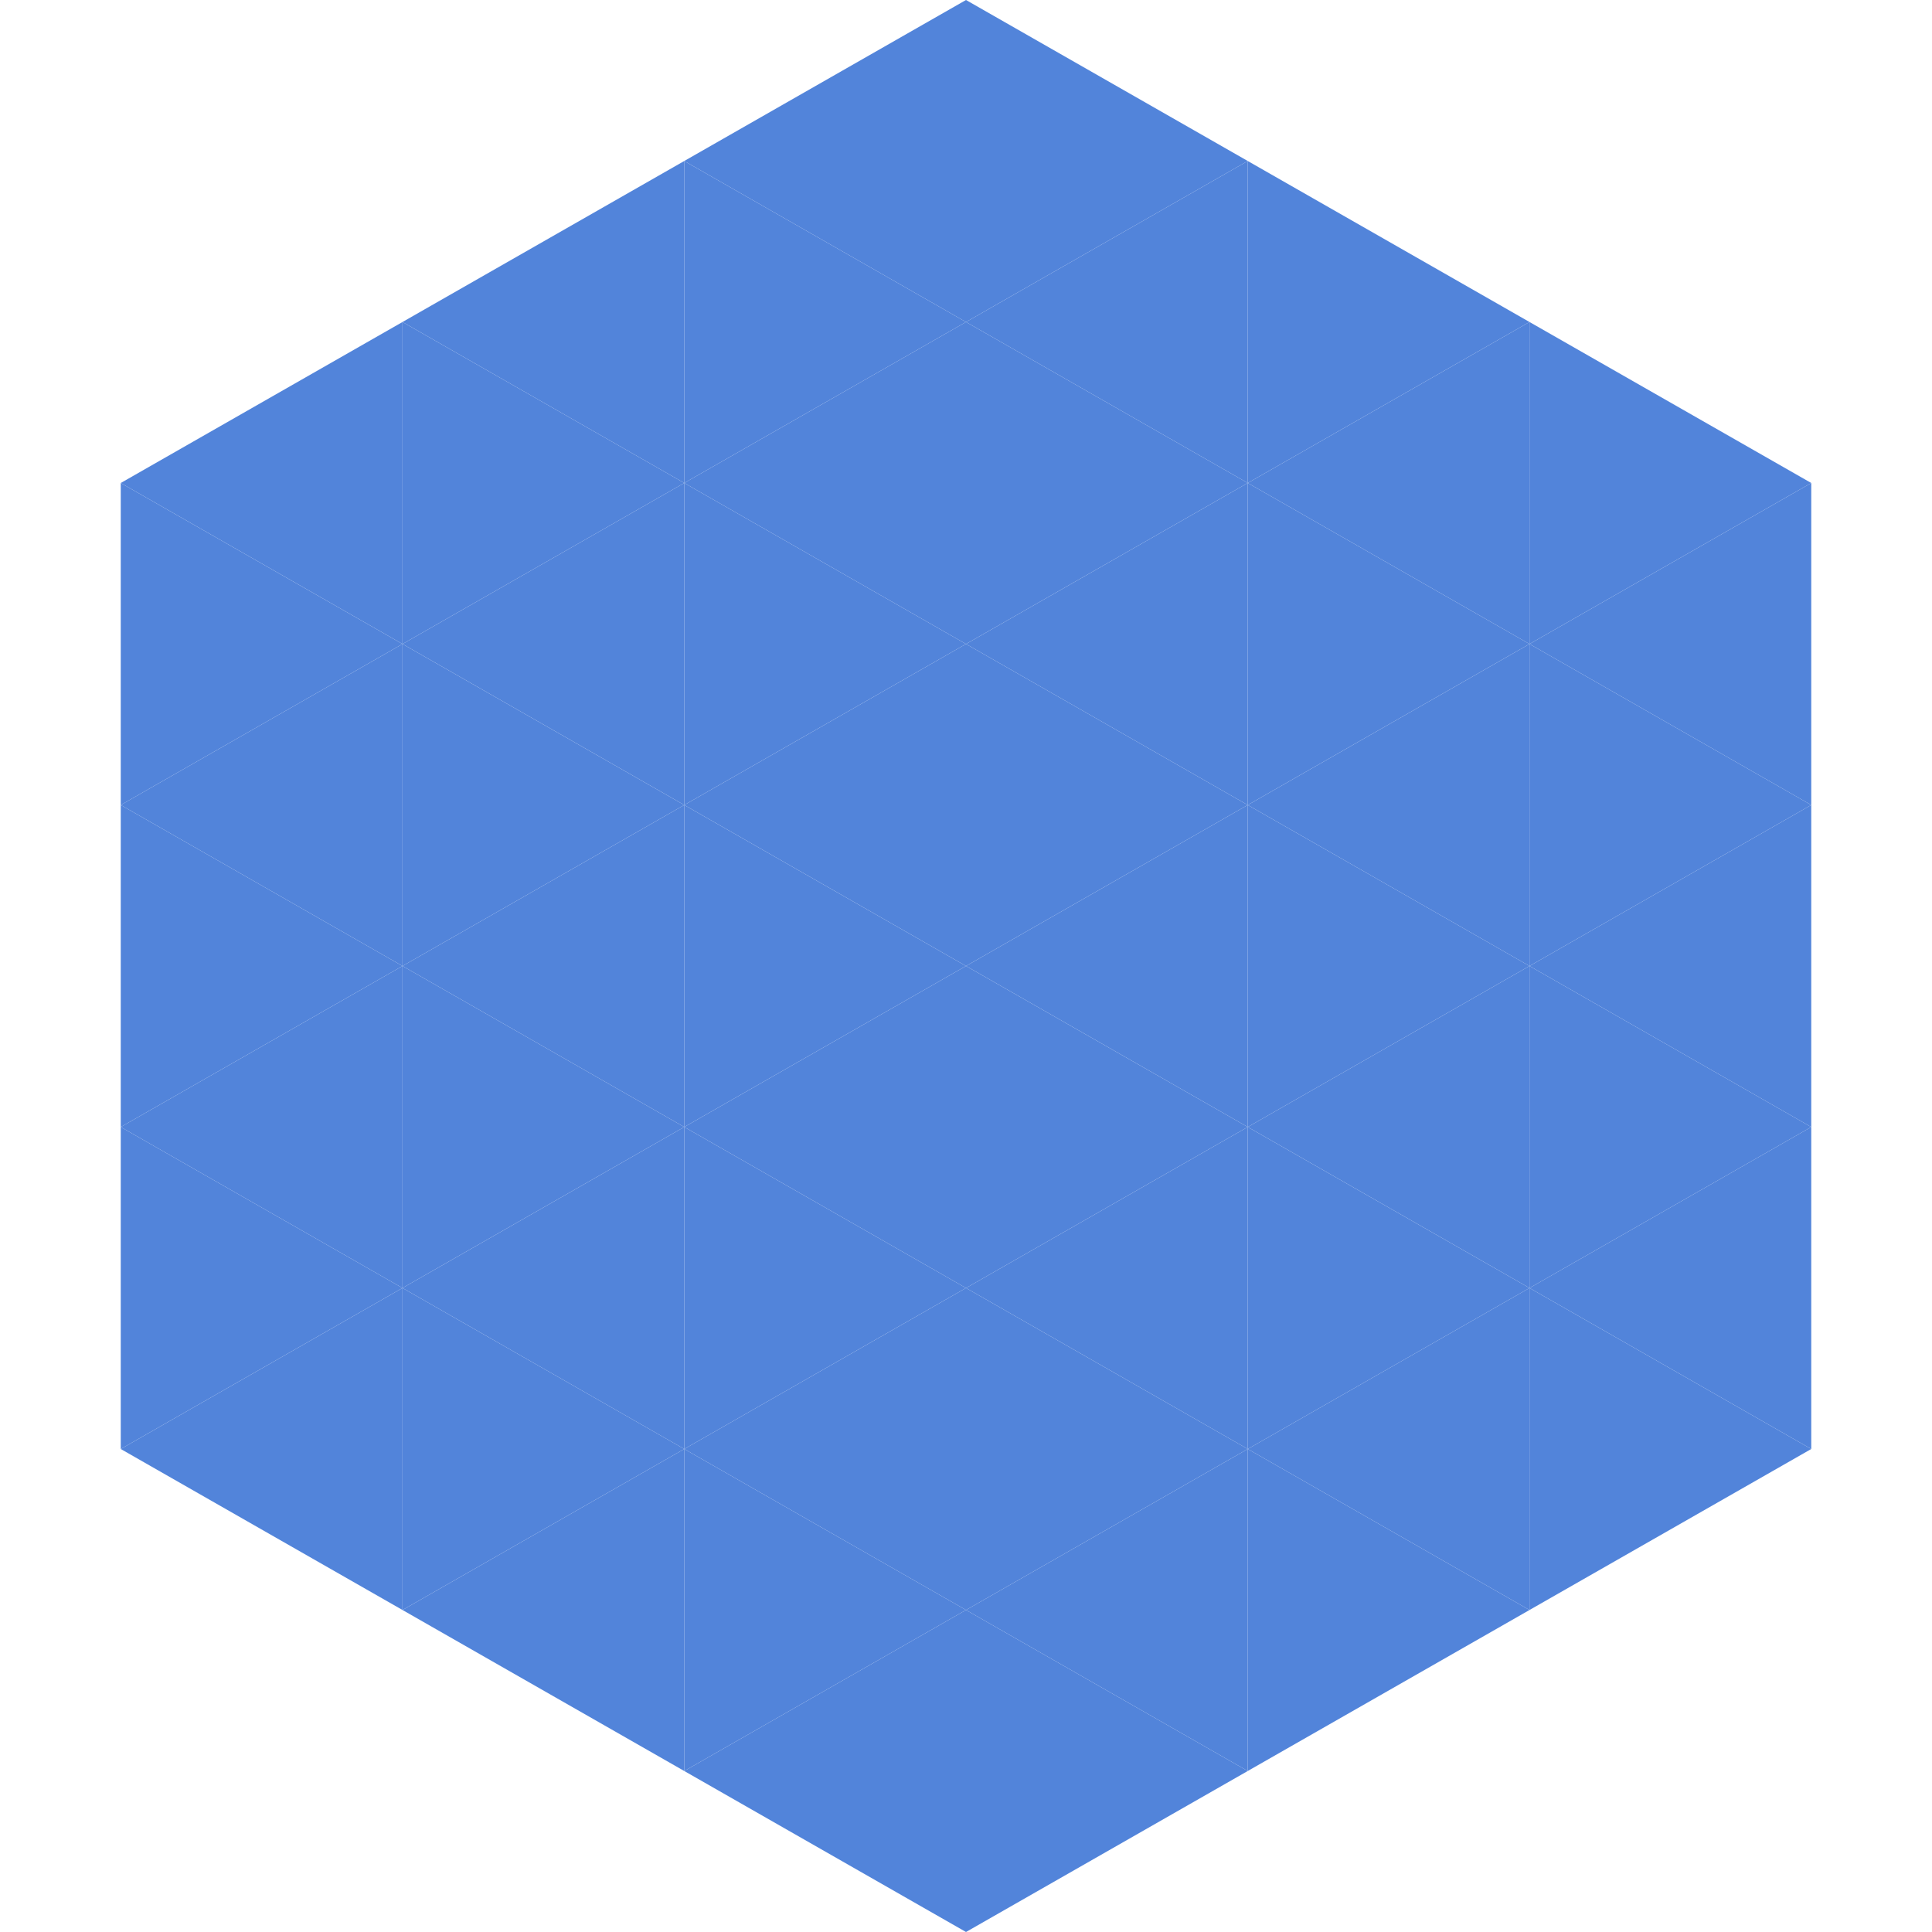
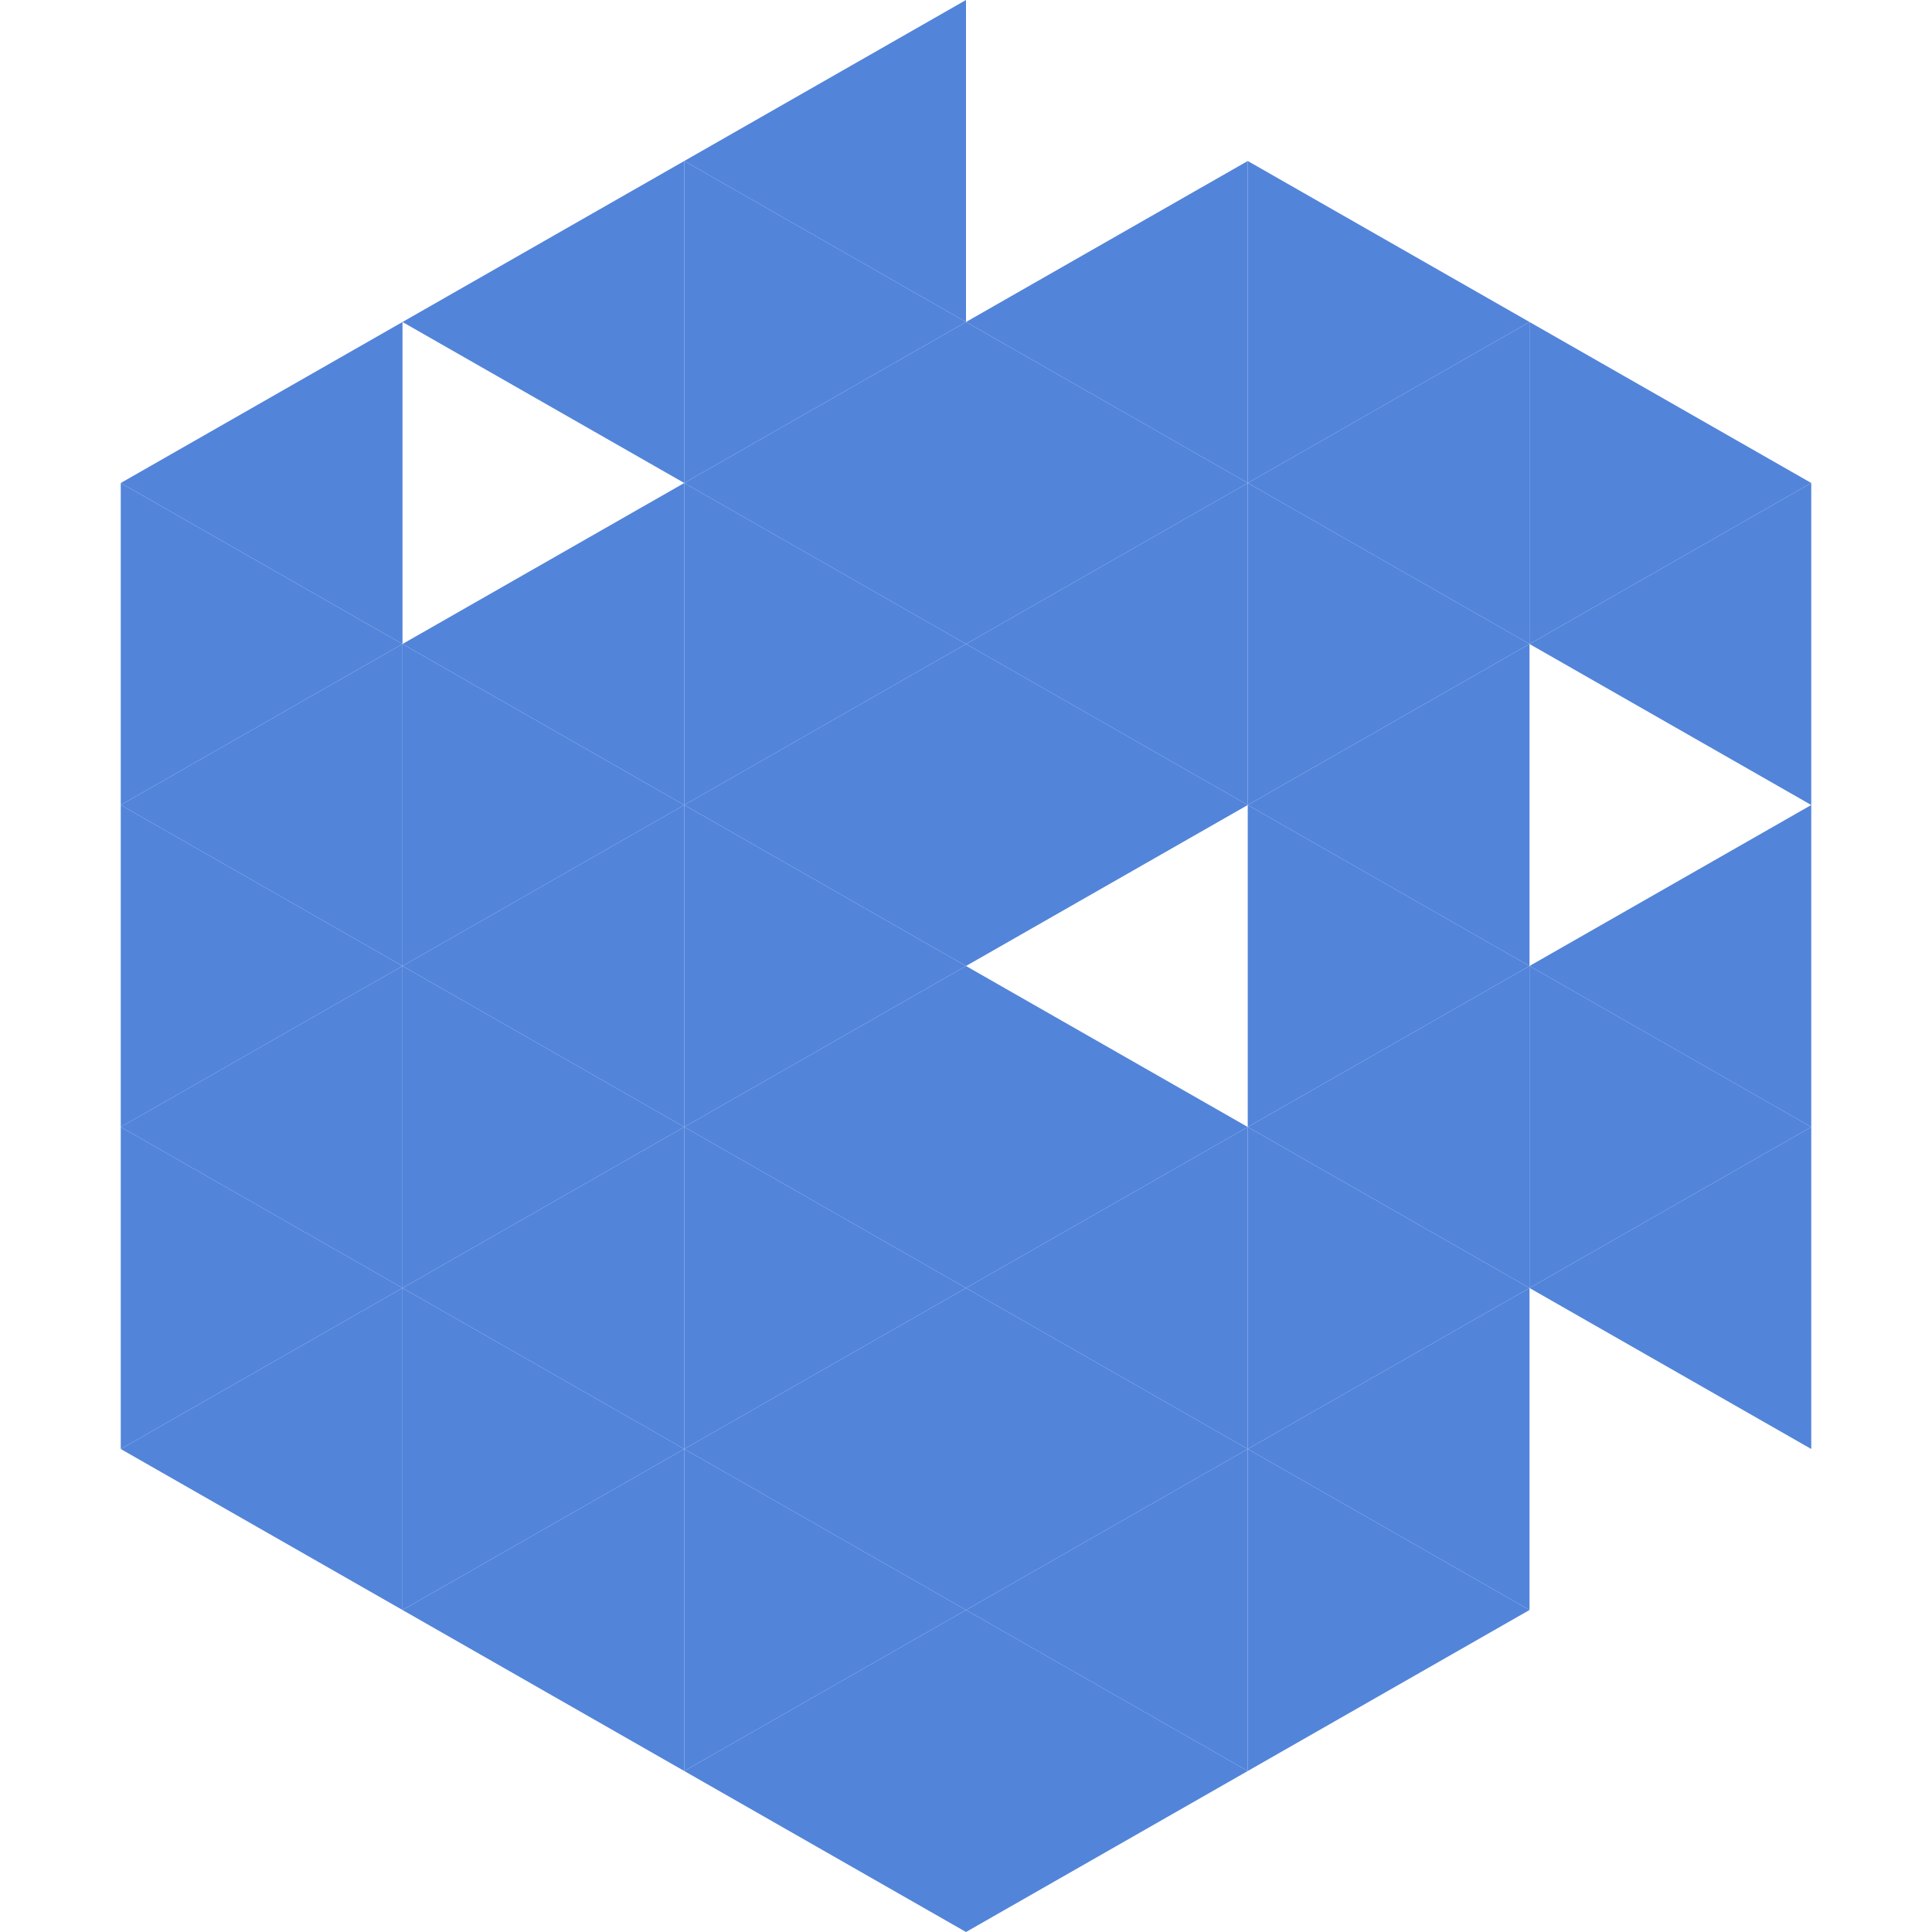
<svg xmlns="http://www.w3.org/2000/svg" width="240" height="240">
  <polygon points="50,40 15,60 50,80" style="fill:rgb(82,132,218)" />
  <polygon points="190,40 225,60 190,80" style="fill:rgb(82,132,218)" />
  <polygon points="15,60 50,80 15,100" style="fill:rgb(82,132,218)" />
  <polygon points="225,60 190,80 225,100" style="fill:rgb(82,132,218)" />
  <polygon points="50,80 15,100 50,120" style="fill:rgb(82,132,218)" />
-   <polygon points="190,80 225,100 190,120" style="fill:rgb(82,132,218)" />
  <polygon points="15,100 50,120 15,140" style="fill:rgb(82,132,218)" />
  <polygon points="225,100 190,120 225,140" style="fill:rgb(82,132,218)" />
  <polygon points="50,120 15,140 50,160" style="fill:rgb(82,132,218)" />
  <polygon points="190,120 225,140 190,160" style="fill:rgb(82,132,218)" />
  <polygon points="15,140 50,160 15,180" style="fill:rgb(82,132,218)" />
  <polygon points="225,140 190,160 225,180" style="fill:rgb(82,132,218)" />
  <polygon points="50,160 15,180 50,200" style="fill:rgb(82,132,218)" />
-   <polygon points="190,160 225,180 190,200" style="fill:rgb(82,132,218)" />
  <polygon points="15,180 50,200 15,220" style="fill:rgb(255,255,255); fill-opacity:0" />
  <polygon points="225,180 190,200 225,220" style="fill:rgb(255,255,255); fill-opacity:0" />
  <polygon points="50,0 85,20 50,40" style="fill:rgb(255,255,255); fill-opacity:0" />
  <polygon points="190,0 155,20 190,40" style="fill:rgb(255,255,255); fill-opacity:0" />
  <polygon points="85,20 50,40 85,60" style="fill:rgb(82,132,218)" />
  <polygon points="155,20 190,40 155,60" style="fill:rgb(82,132,218)" />
-   <polygon points="50,40 85,60 50,80" style="fill:rgb(82,132,218)" />
  <polygon points="190,40 155,60 190,80" style="fill:rgb(82,132,218)" />
  <polygon points="85,60 50,80 85,100" style="fill:rgb(82,132,218)" />
  <polygon points="155,60 190,80 155,100" style="fill:rgb(82,132,218)" />
  <polygon points="50,80 85,100 50,120" style="fill:rgb(82,132,218)" />
  <polygon points="190,80 155,100 190,120" style="fill:rgb(82,132,218)" />
  <polygon points="85,100 50,120 85,140" style="fill:rgb(82,132,218)" />
  <polygon points="155,100 190,120 155,140" style="fill:rgb(82,132,218)" />
  <polygon points="50,120 85,140 50,160" style="fill:rgb(82,132,218)" />
  <polygon points="190,120 155,140 190,160" style="fill:rgb(82,132,218)" />
  <polygon points="85,140 50,160 85,180" style="fill:rgb(82,132,218)" />
  <polygon points="155,140 190,160 155,180" style="fill:rgb(82,132,218)" />
  <polygon points="50,160 85,180 50,200" style="fill:rgb(82,132,218)" />
  <polygon points="190,160 155,180 190,200" style="fill:rgb(82,132,218)" />
  <polygon points="85,180 50,200 85,220" style="fill:rgb(82,132,218)" />
  <polygon points="155,180 190,200 155,220" style="fill:rgb(82,132,218)" />
  <polygon points="120,0 85,20 120,40" style="fill:rgb(82,132,218)" />
-   <polygon points="120,0 155,20 120,40" style="fill:rgb(82,132,218)" />
  <polygon points="85,20 120,40 85,60" style="fill:rgb(82,132,218)" />
  <polygon points="155,20 120,40 155,60" style="fill:rgb(82,132,218)" />
  <polygon points="120,40 85,60 120,80" style="fill:rgb(82,132,218)" />
  <polygon points="120,40 155,60 120,80" style="fill:rgb(82,132,218)" />
  <polygon points="85,60 120,80 85,100" style="fill:rgb(82,132,218)" />
  <polygon points="155,60 120,80 155,100" style="fill:rgb(82,132,218)" />
  <polygon points="120,80 85,100 120,120" style="fill:rgb(82,132,218)" />
  <polygon points="120,80 155,100 120,120" style="fill:rgb(82,132,218)" />
  <polygon points="85,100 120,120 85,140" style="fill:rgb(82,132,218)" />
-   <polygon points="155,100 120,120 155,140" style="fill:rgb(82,132,218)" />
  <polygon points="120,120 85,140 120,160" style="fill:rgb(82,132,218)" />
  <polygon points="120,120 155,140 120,160" style="fill:rgb(82,132,218)" />
  <polygon points="85,140 120,160 85,180" style="fill:rgb(82,132,218)" />
  <polygon points="155,140 120,160 155,180" style="fill:rgb(82,132,218)" />
  <polygon points="120,160 85,180 120,200" style="fill:rgb(82,132,218)" />
  <polygon points="120,160 155,180 120,200" style="fill:rgb(82,132,218)" />
  <polygon points="85,180 120,200 85,220" style="fill:rgb(82,132,218)" />
  <polygon points="155,180 120,200 155,220" style="fill:rgb(82,132,218)" />
  <polygon points="120,200 85,220 120,240" style="fill:rgb(82,132,218)" />
  <polygon points="120,200 155,220 120,240" style="fill:rgb(82,132,218)" />
  <polygon points="85,220 120,240 85,260" style="fill:rgb(255,255,255); fill-opacity:0" />
  <polygon points="155,220 120,240 155,260" style="fill:rgb(255,255,255); fill-opacity:0" />
</svg>